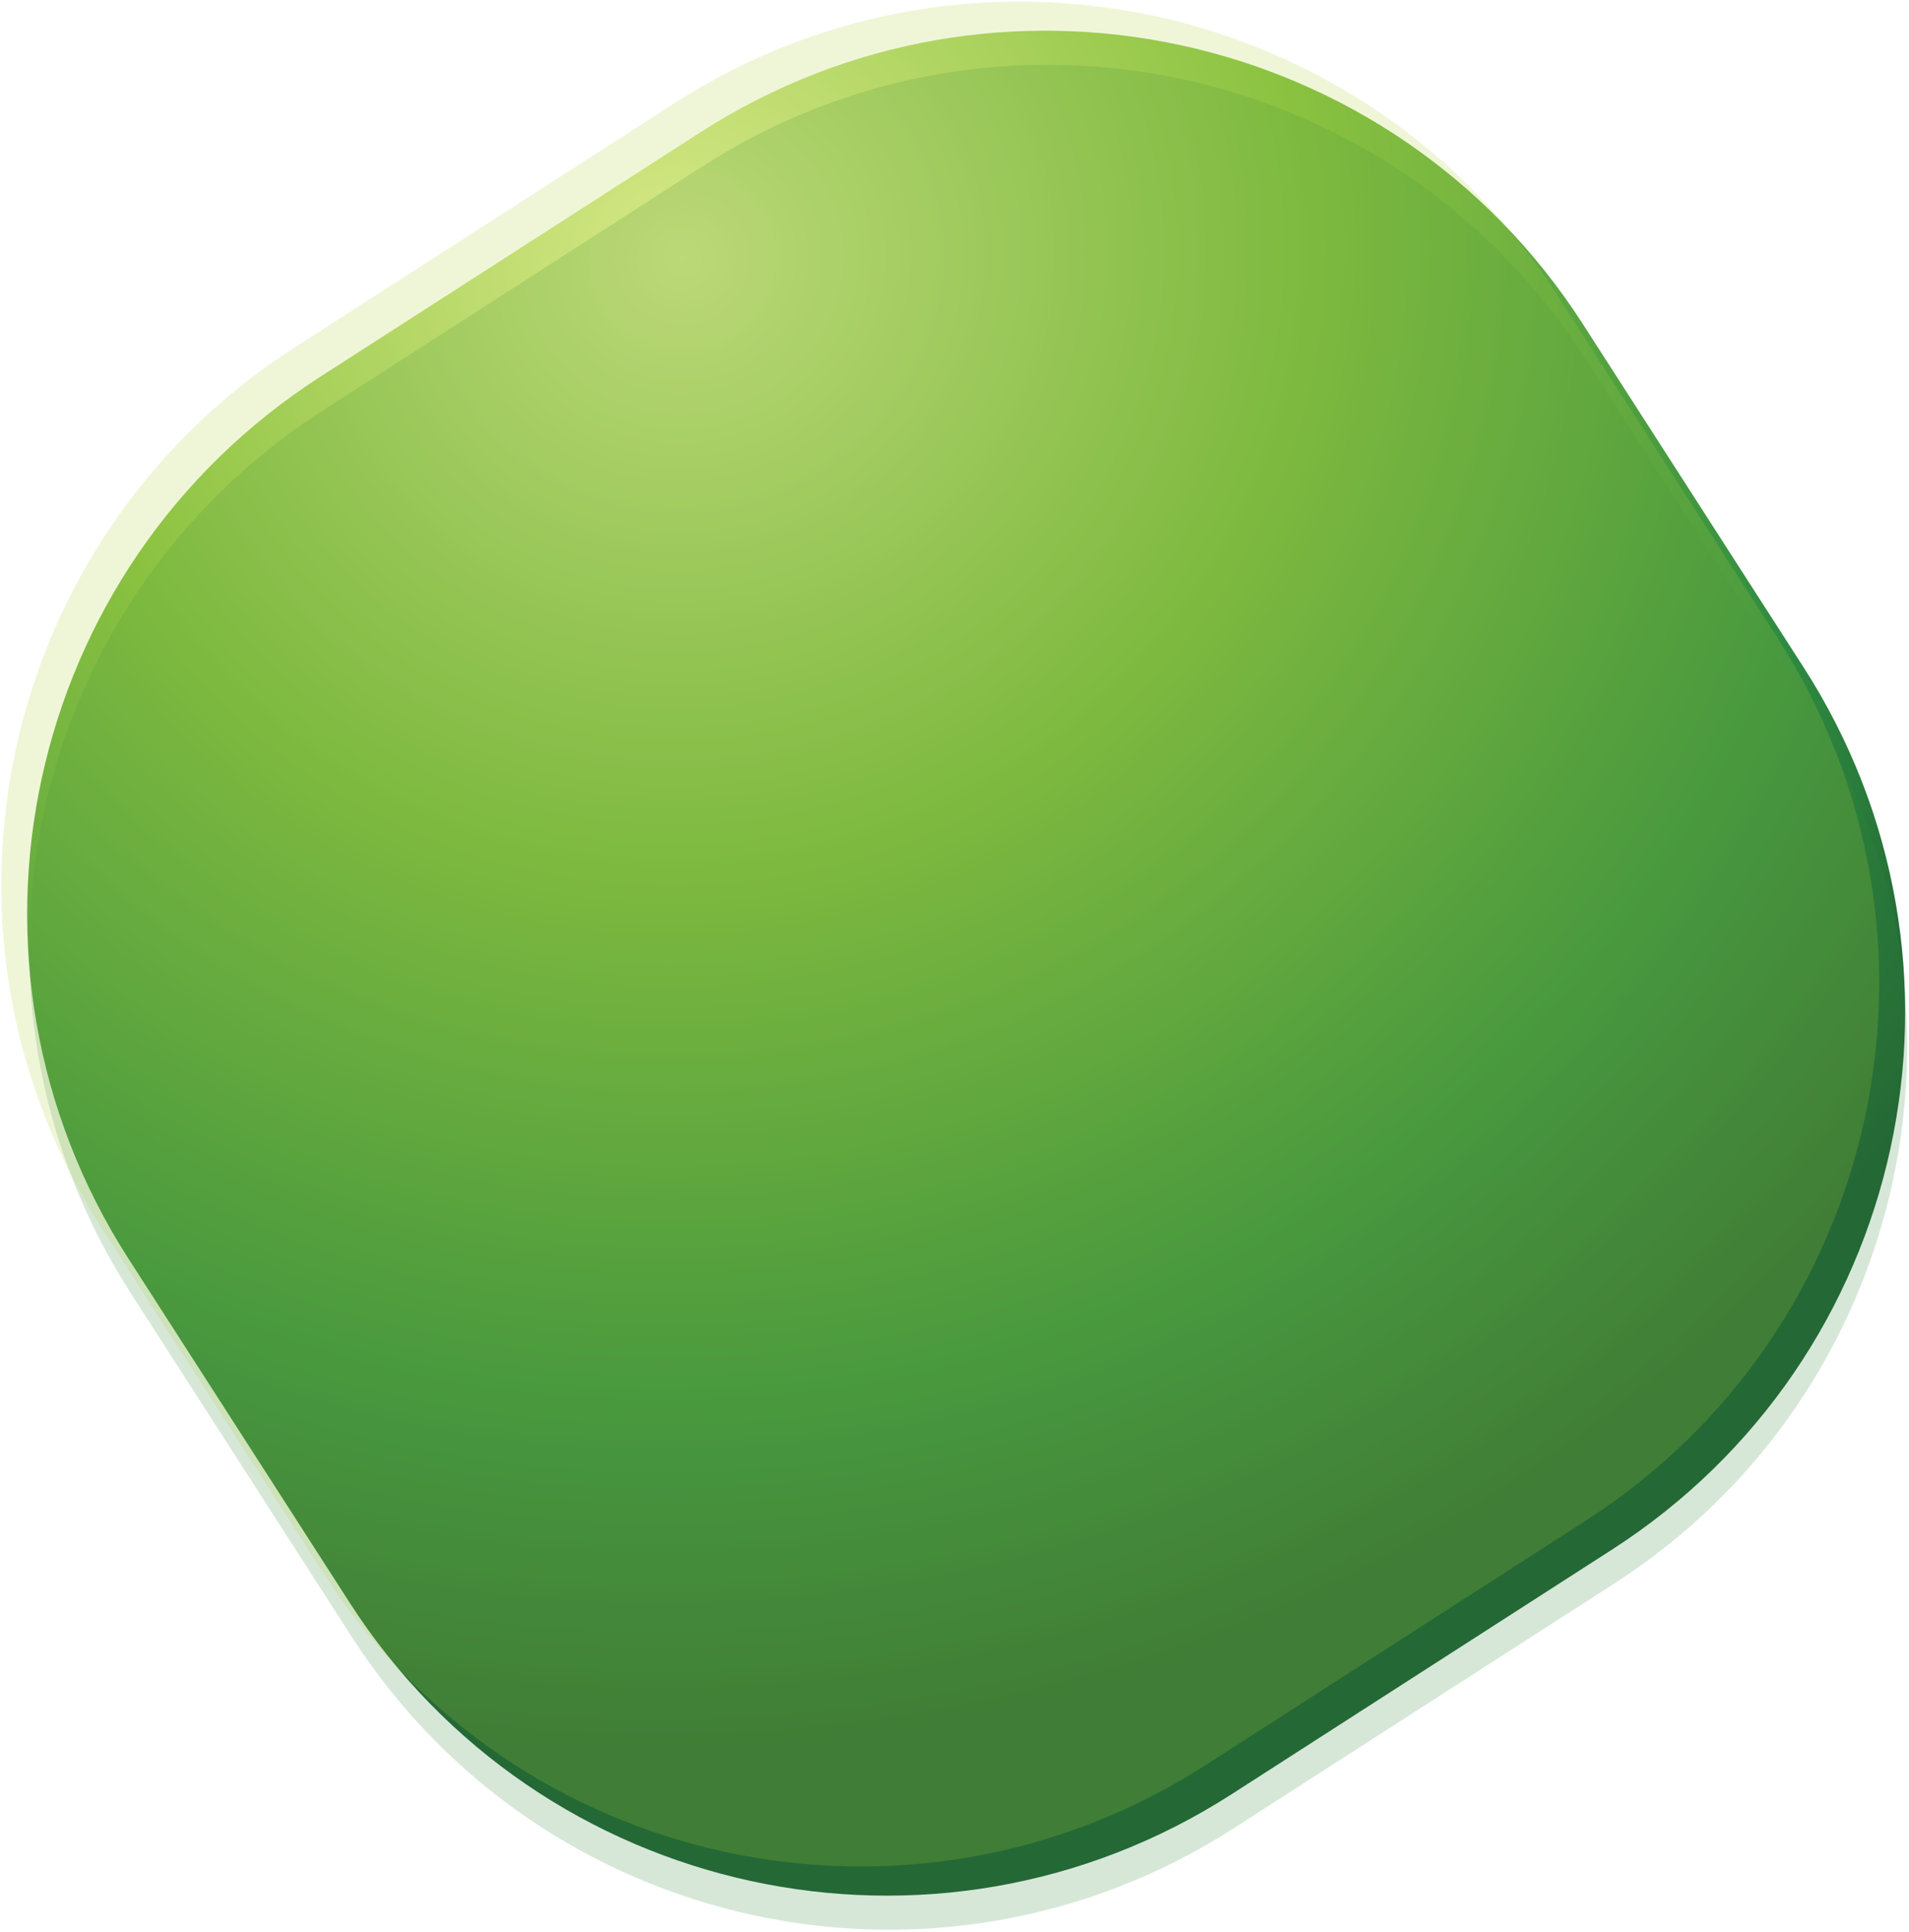
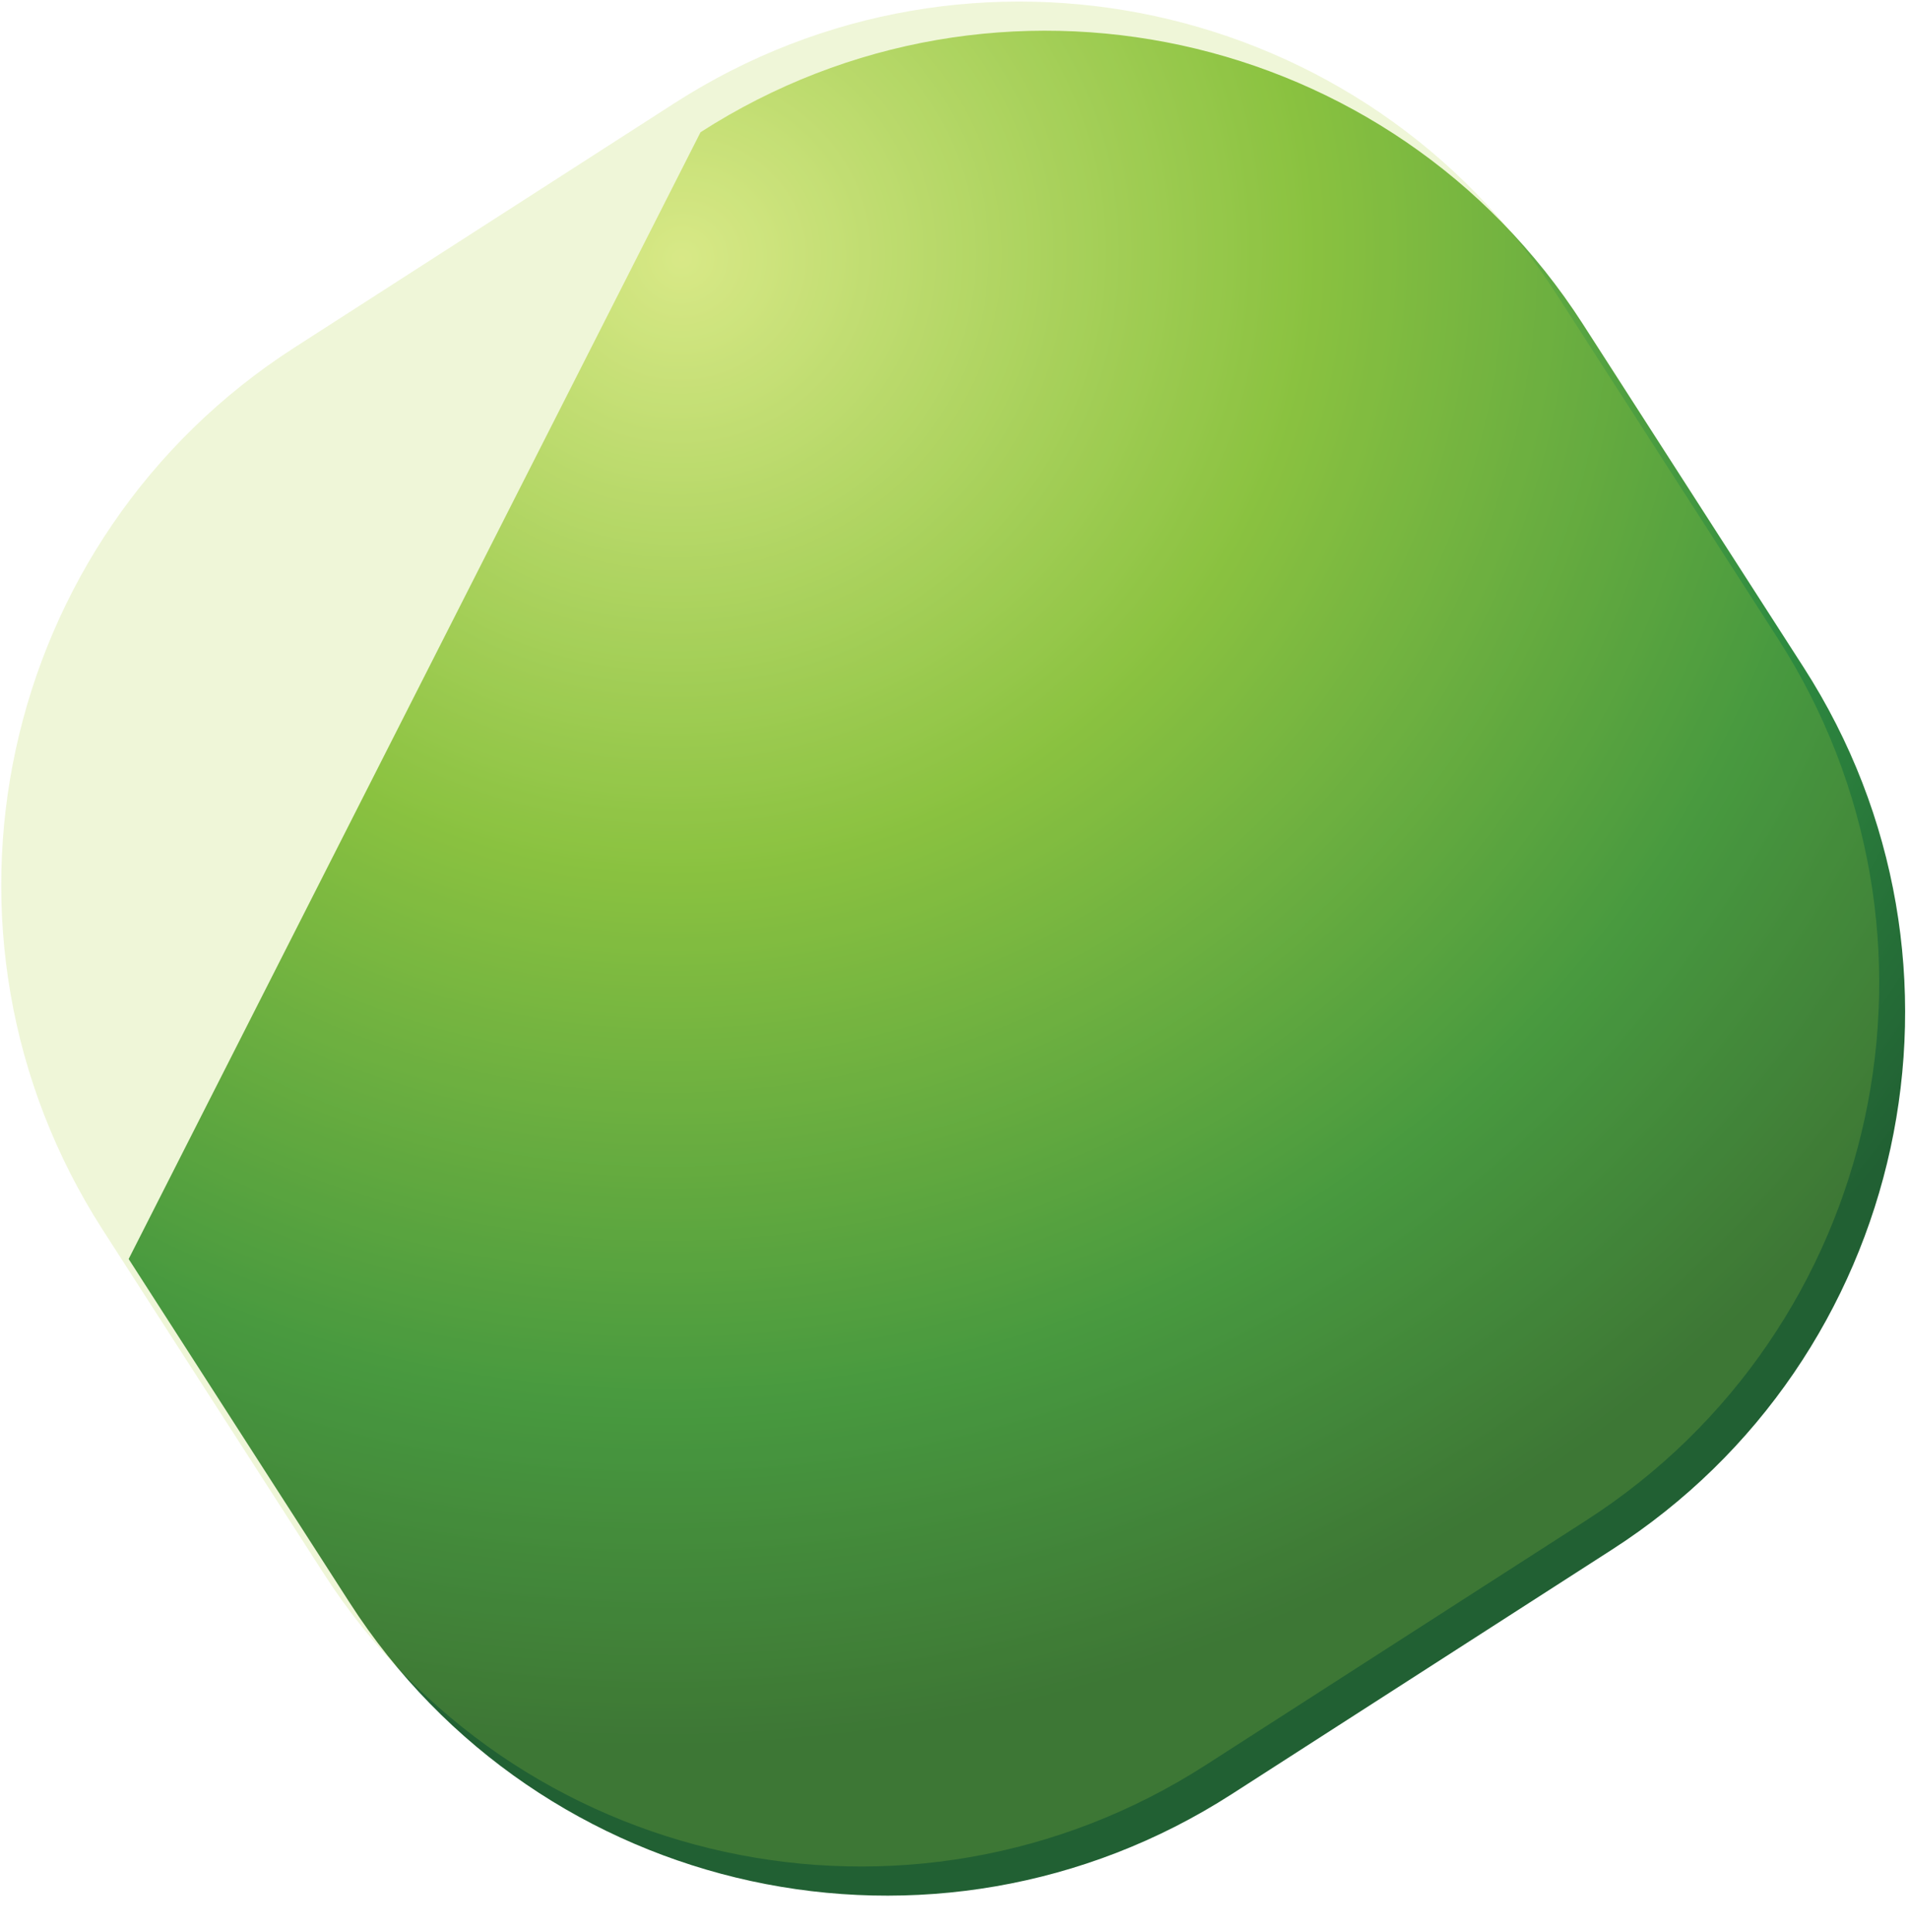
<svg xmlns="http://www.w3.org/2000/svg" width="927" height="938" viewBox="0 0 927 938" fill="none">
-   <path d="M340.175 64.204C484.179 -28.398 675.986 13.273 768.587 157.278L875.827 324.049C968.428 468.053 926.757 659.86 782.753 752.461L598.13 871.181C454.125 963.782 262.318 922.111 169.717 778.107L62.477 611.336C-30.124 467.332 11.547 275.525 155.551 182.924L340.175 64.204Z" fill="url(#paint0_radial_13_4)" />
-   <path d="M341.175 80.754C485.179 -11.848 676.986 29.823 769.587 173.828L876.827 340.599C969.428 484.603 927.757 676.41 783.753 769.011L599.13 887.731C455.125 980.332 263.318 938.661 170.717 794.657L63.477 627.886C-29.124 483.882 12.547 292.075 156.551 199.474L341.175 80.754Z" fill="#348A40" fill-opacity="0.2" />
+   <path d="M340.175 64.204C484.179 -28.398 675.986 13.273 768.587 157.278L875.827 324.049C968.428 468.053 926.757 659.86 782.753 752.461L598.13 871.181C454.125 963.782 262.318 922.111 169.717 778.107L62.477 611.336L340.175 64.204Z" fill="url(#paint0_radial_13_4)" />
  <path d="M327.589 50.053C471.593 -42.547 663.4 -0.877 756.001 143.128L863.242 309.899C955.843 453.903 914.172 645.71 770.167 738.311L585.544 857.031C441.539 949.632 249.732 907.961 157.131 763.957L49.891 597.186C-42.71 453.182 -1.039 261.375 142.965 168.774L327.589 50.053Z" fill="#AFD240" fill-opacity="0.2" />
  <defs>
    <radialGradient id="paint0_radial_13_4" cx="0" cy="0" r="1" gradientUnits="userSpaceOnUse" gradientTransform="translate(330.311 122.34) rotate(58.95) scale(728.175 733.3)">
      <stop stop-color="#E2EE99" />
      <stop offset="0.41" stop-color="#81BE41" />
      <stop offset="0.45" stop-color="#78B841" />
      <stop offset="0.77" stop-color="#2E8B40" />
      <stop offset="1" stop-color="#216033" />
    </radialGradient>
  </defs>
</svg>